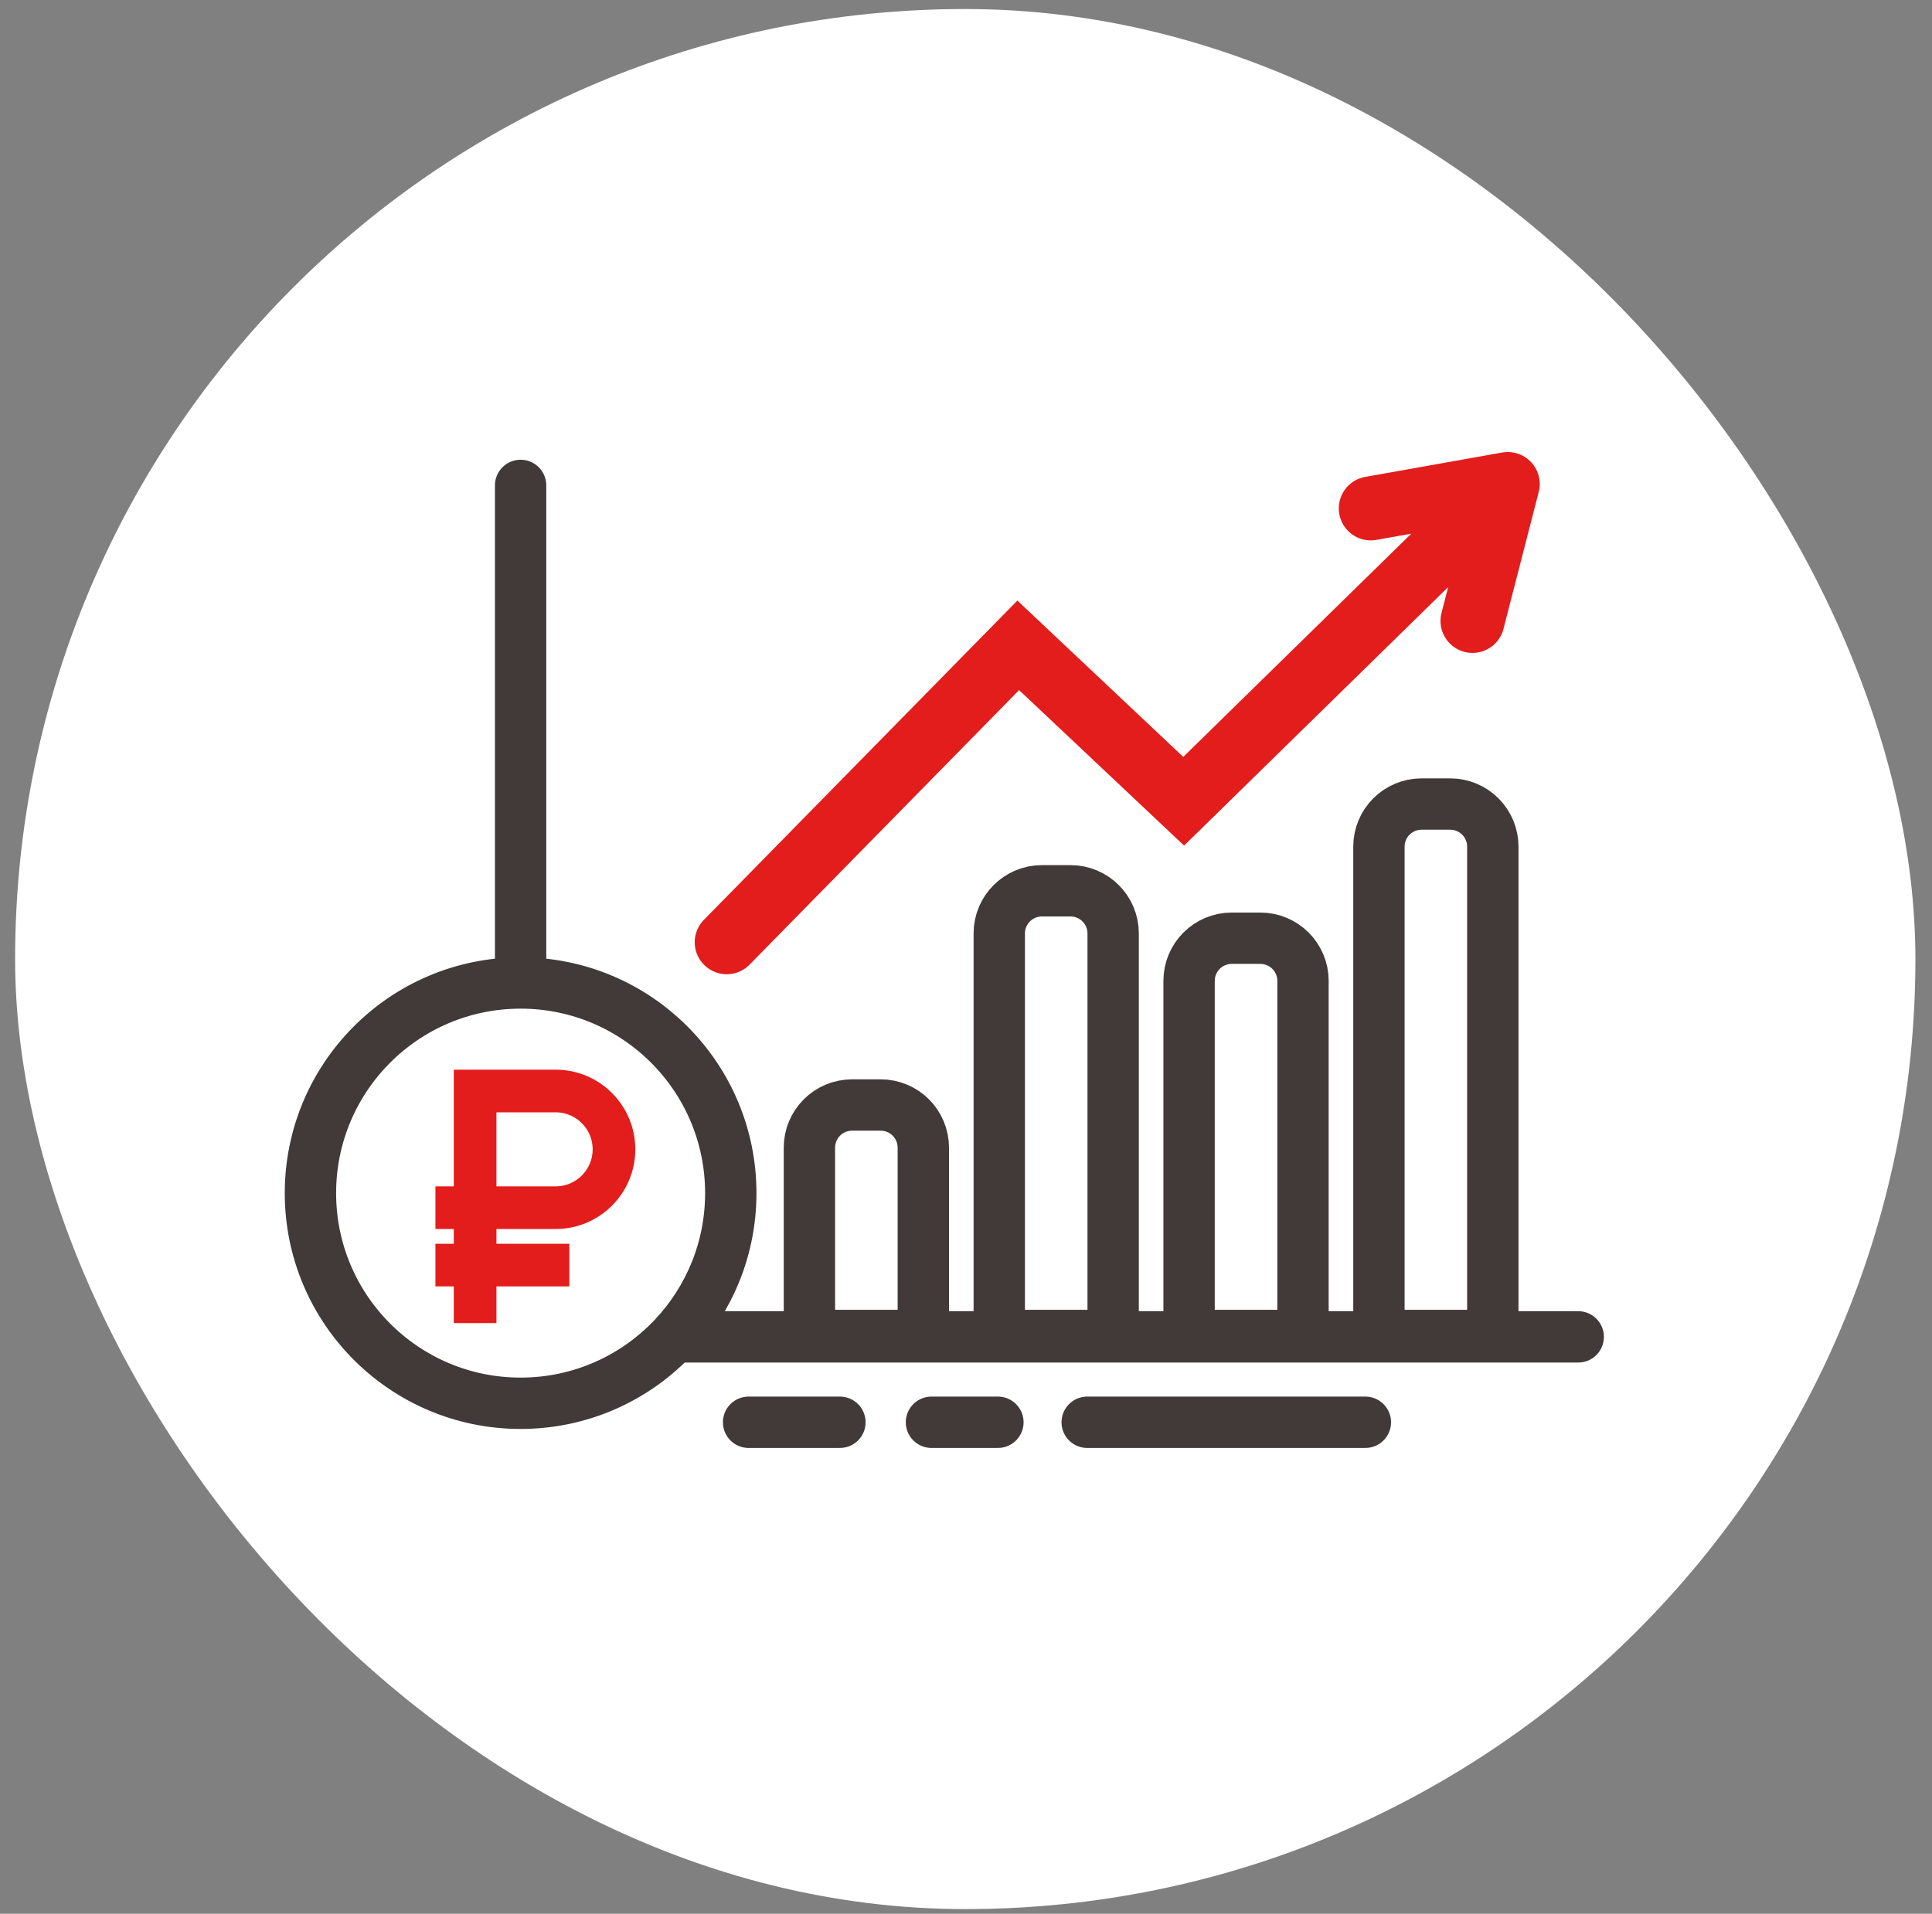
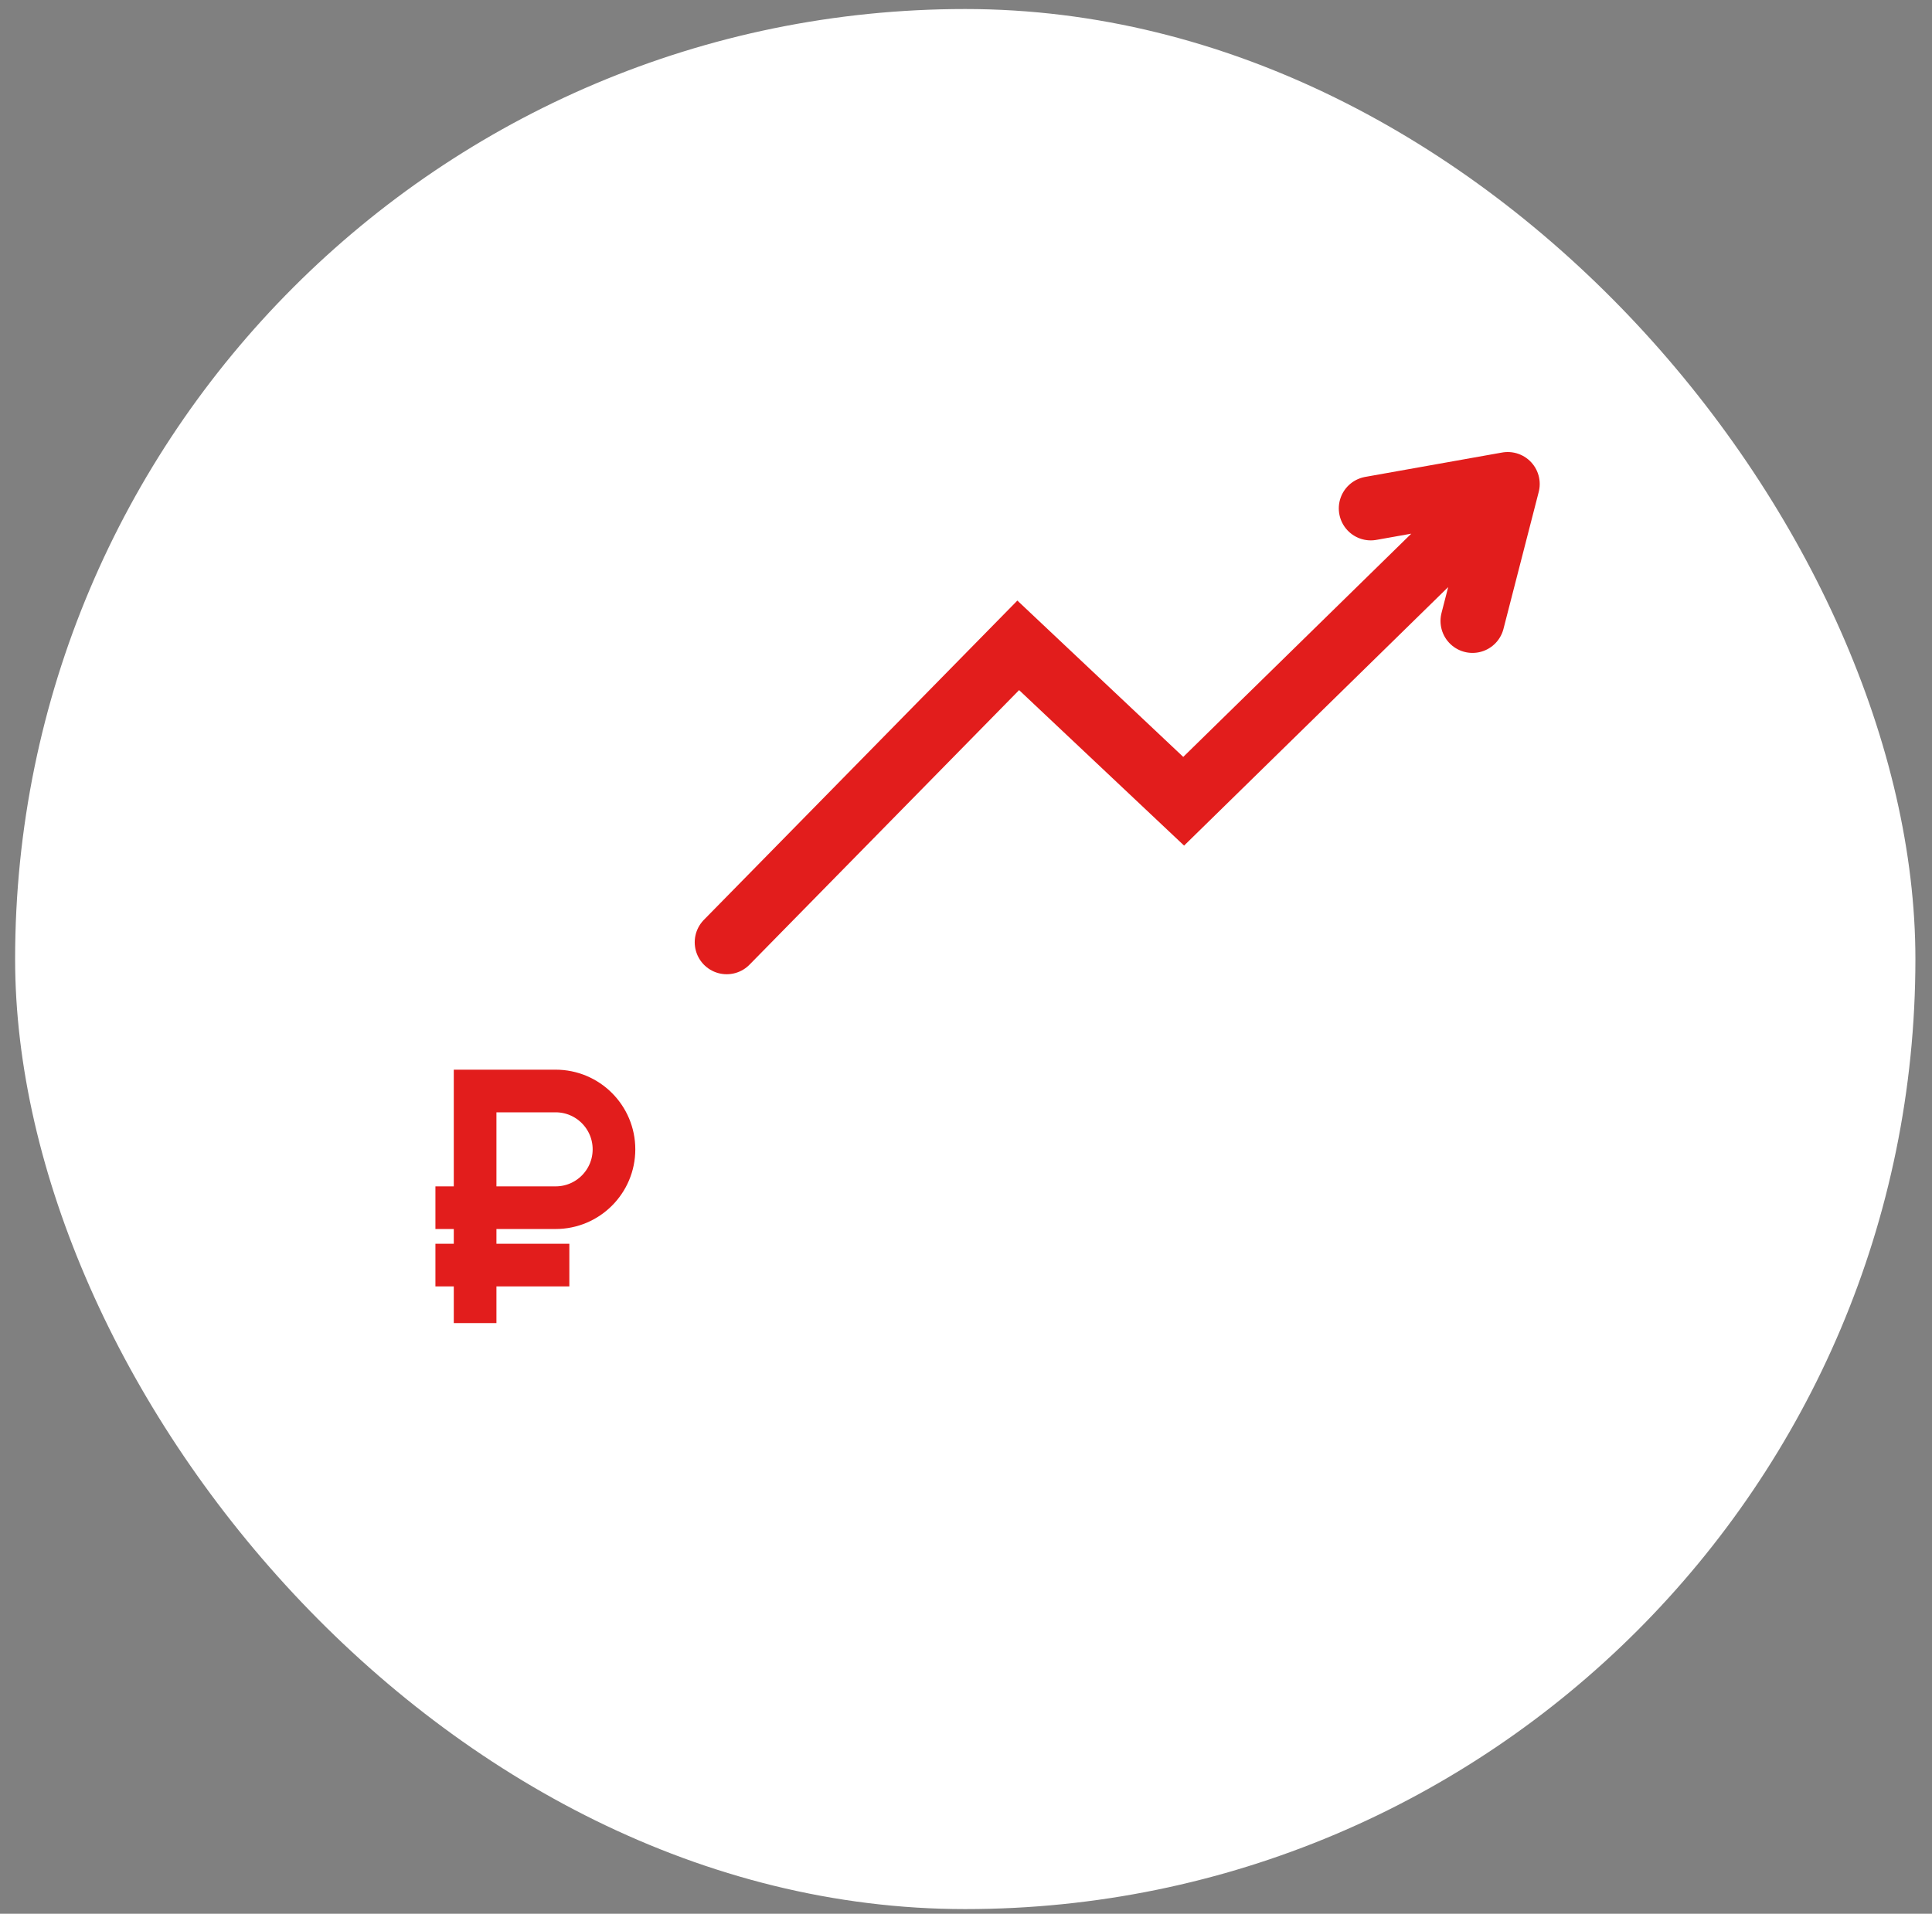
<svg xmlns="http://www.w3.org/2000/svg" width="107" height="106" viewBox="0 0 107 106" fill="none">
  <rect x="0" y="0" width="107" height="106" fill="#808080" stroke="none" />
  <g id="icon">
    <rect x="0.837" y="0.5" width="105.244" height="105.244" rx="52.622" fill="white" />
    <g id="Group 299">
      <g id="Vector">
        <path d="M40.473 66.087C40.473 69.166 39.277 71.966 37.325 74.048C35.202 76.312 32.182 77.727 28.833 77.727C22.404 77.727 17.193 72.516 17.193 66.087C17.193 59.659 22.404 54.447 28.833 54.447C35.261 54.447 40.473 59.659 40.473 66.087Z" fill="white" />
        <path d="M44.828 63.568C44.828 62.264 45.886 61.206 47.191 61.206H48.774C50.079 61.206 51.136 62.264 51.136 63.568V73.972H44.828V63.568Z" fill="white" />
-         <path d="M55.342 51.703C55.342 50.398 56.399 49.341 57.704 49.341H59.288C60.592 49.341 61.65 50.398 61.65 51.703V73.972H55.342V51.703Z" fill="white" />
        <path d="M65.855 54.33C65.855 53.026 66.913 51.968 68.218 51.968H69.801C71.106 51.968 72.164 53.026 72.164 54.33V73.972H65.855V54.33Z" fill="white" />
        <path d="M76.369 46.897C76.369 45.592 77.427 44.535 78.731 44.535H80.315C81.62 44.535 82.677 45.592 82.677 46.897V73.972H76.369V46.897Z" fill="white" />
-         <path d="M28.833 54.447C22.404 54.447 17.193 59.659 17.193 66.087C17.193 72.516 22.404 77.727 28.833 77.727C32.182 77.727 35.202 76.312 37.325 74.048M28.833 54.447C35.261 54.447 40.473 59.659 40.473 66.087C40.473 69.166 39.277 71.966 37.325 74.048M28.833 54.447V26.887M37.325 74.048H87.407M41.459 78.779H46.517M51.587 78.779H55.267M60.212 78.779H75.618M51.136 73.972V63.568C51.136 62.264 50.079 61.206 48.774 61.206H47.191C45.886 61.206 44.828 62.264 44.828 63.568V73.972H51.136ZM61.65 73.972V51.703C61.65 50.398 60.592 49.341 59.288 49.341H57.704C56.399 49.341 55.342 50.398 55.342 51.703V73.972H61.65ZM72.164 73.972V54.33C72.164 53.026 71.106 51.968 69.801 51.968H68.218C66.913 51.968 65.855 53.026 65.855 54.33V73.972H72.164ZM82.677 73.972V46.897C82.677 45.592 81.62 44.535 80.315 44.535H78.731C77.427 44.535 76.369 45.592 76.369 46.897V73.972H82.677Z" stroke="#423939" stroke-width="2.844" stroke-linecap="round" />
      </g>
      <path id="Vector_2" d="M40.247 52.191L56.393 35.745L65.555 44.381L83.503 26.809M83.503 26.809L75.918 28.16M83.503 26.809L81.551 34.393" stroke="#E21D1C" stroke-width="3.543" stroke-linecap="round" />
      <g id="Vector 1">
        <path d="M30.773 60.43H26.313V66.893H30.773C32.557 66.893 34.004 65.446 34.004 63.661C34.004 61.877 32.557 60.43 30.773 60.43Z" fill="white" />
        <path d="M26.313 73.286V70.072M26.313 66.893V60.43H30.773C32.557 60.43 34.004 61.877 34.004 63.661V63.661C34.004 65.446 32.557 66.893 30.773 66.893H26.313ZM26.313 66.893V70.072M26.313 66.893H24.115M26.313 70.072H24.115M26.313 70.072H31.532" stroke="#E21D1C" stroke-width="2.362" />
      </g>
    </g>
  </g>
</svg>